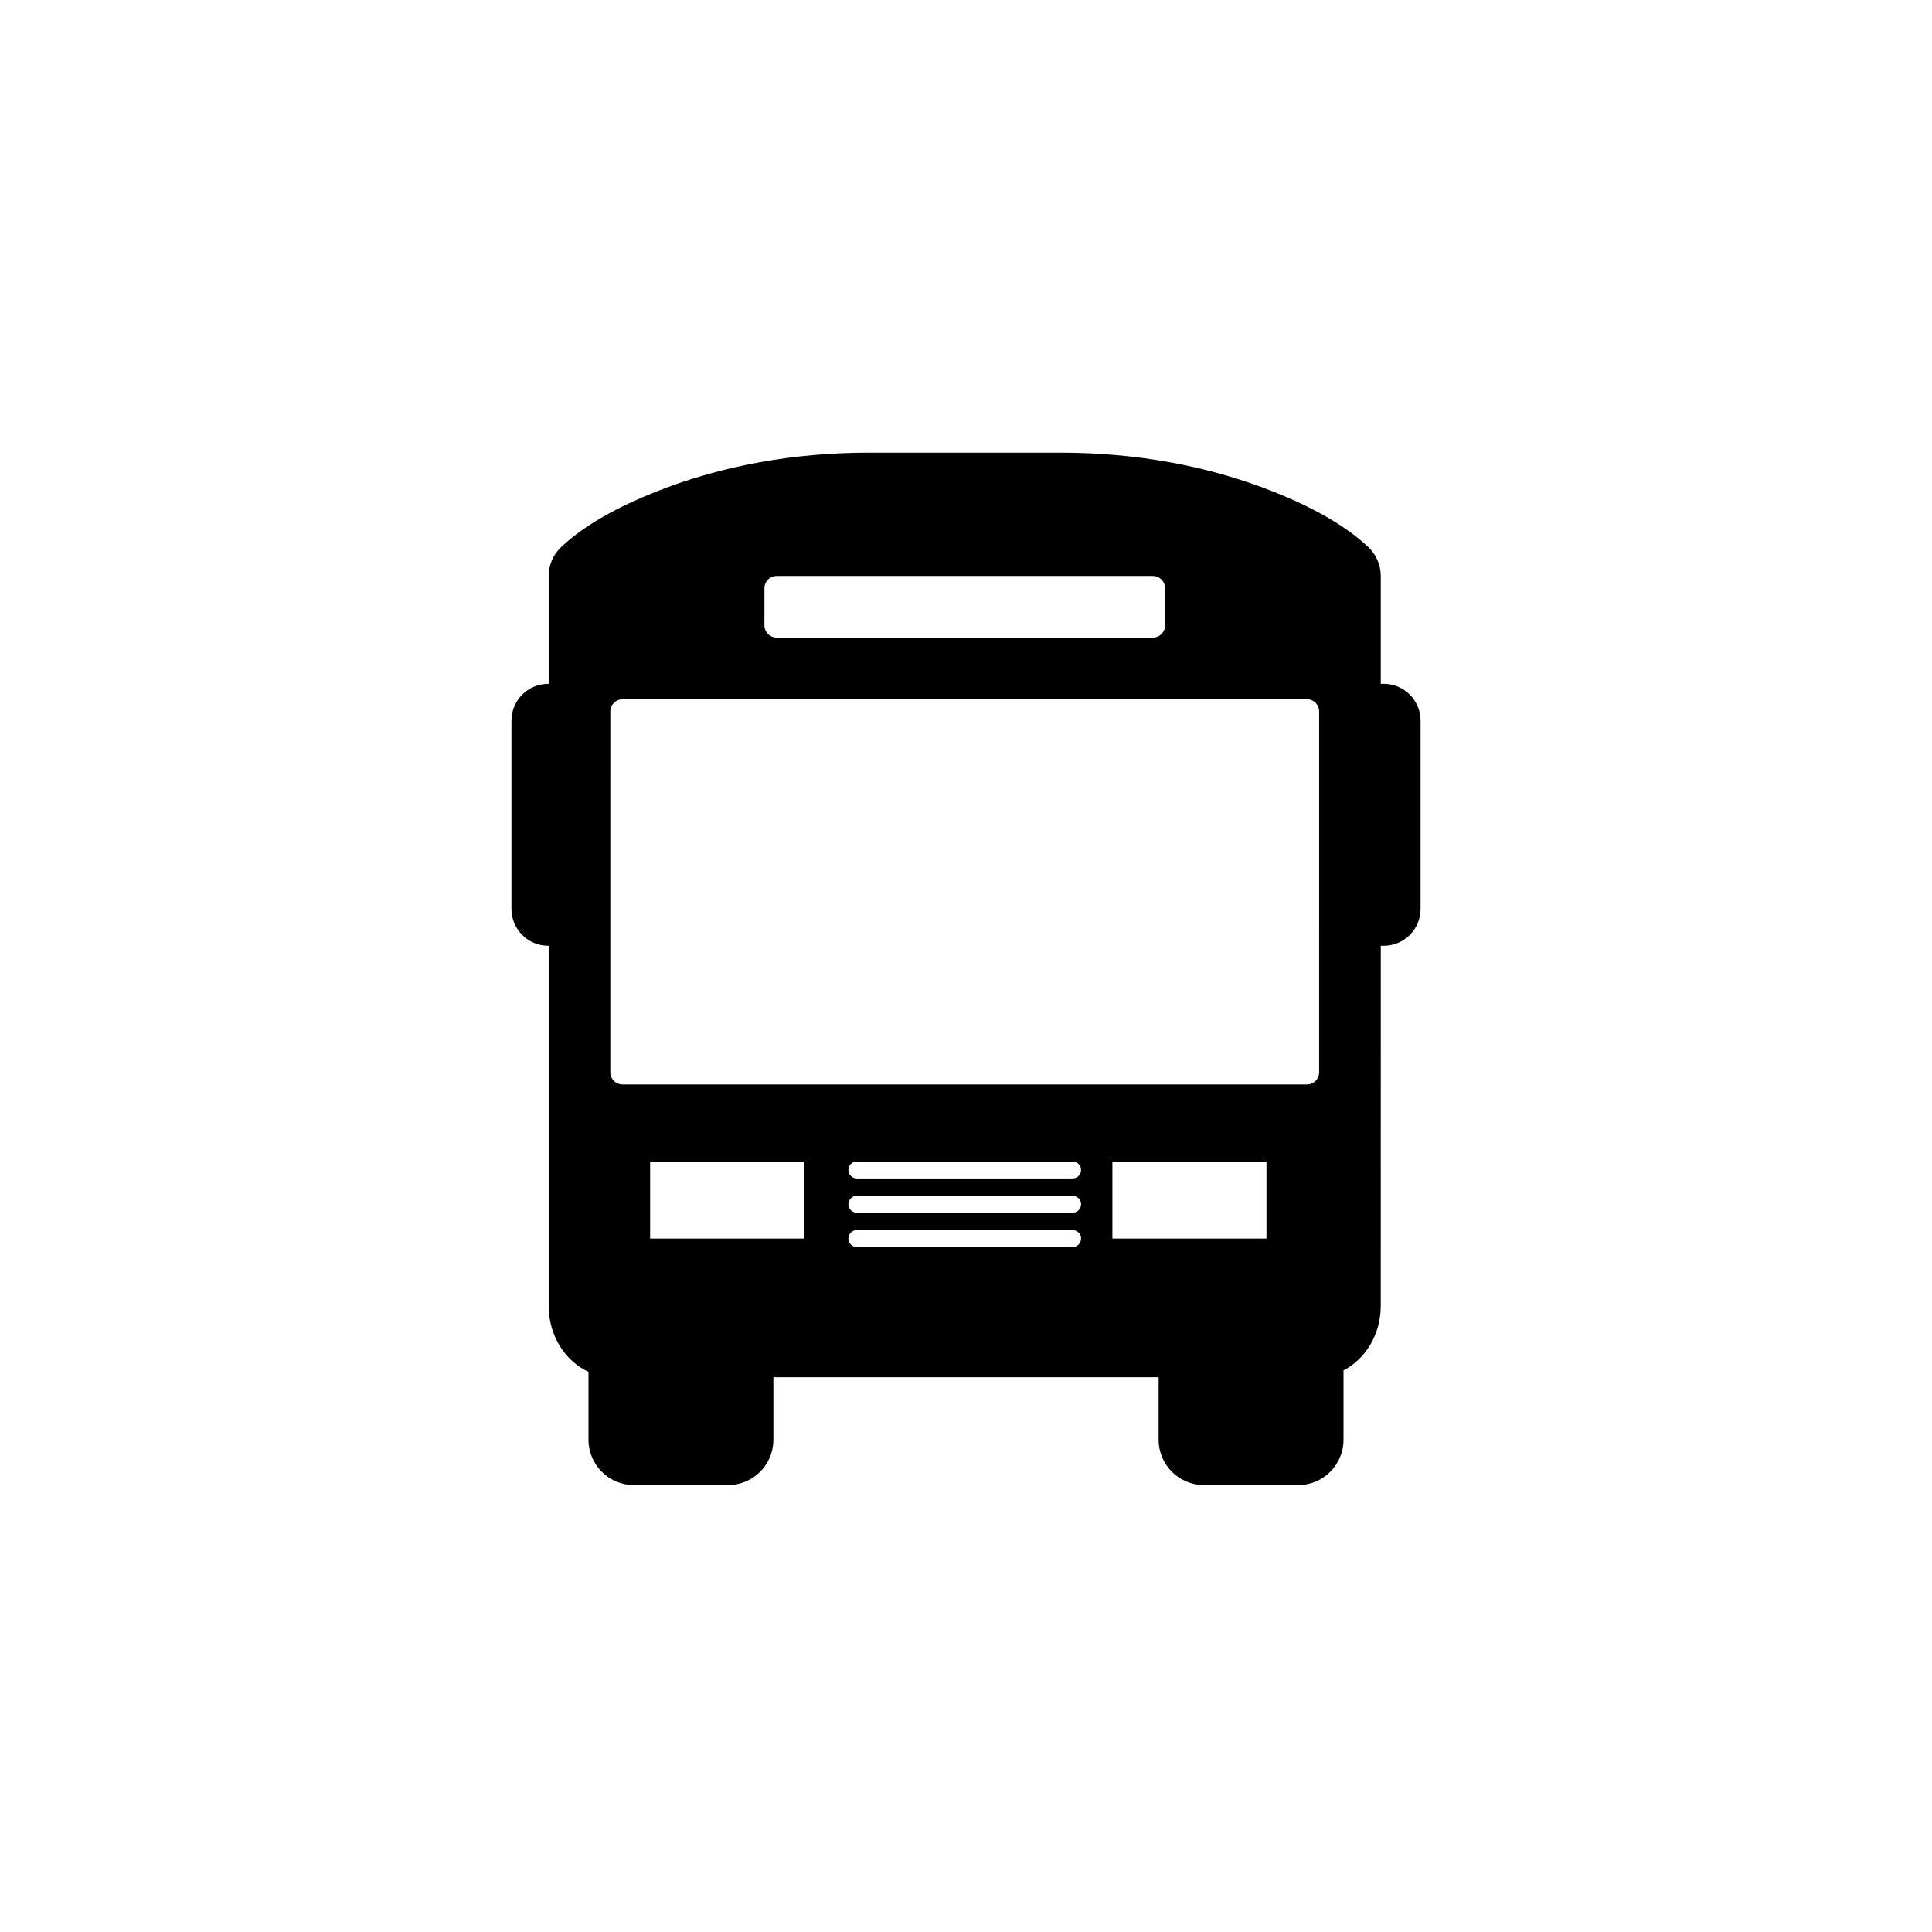
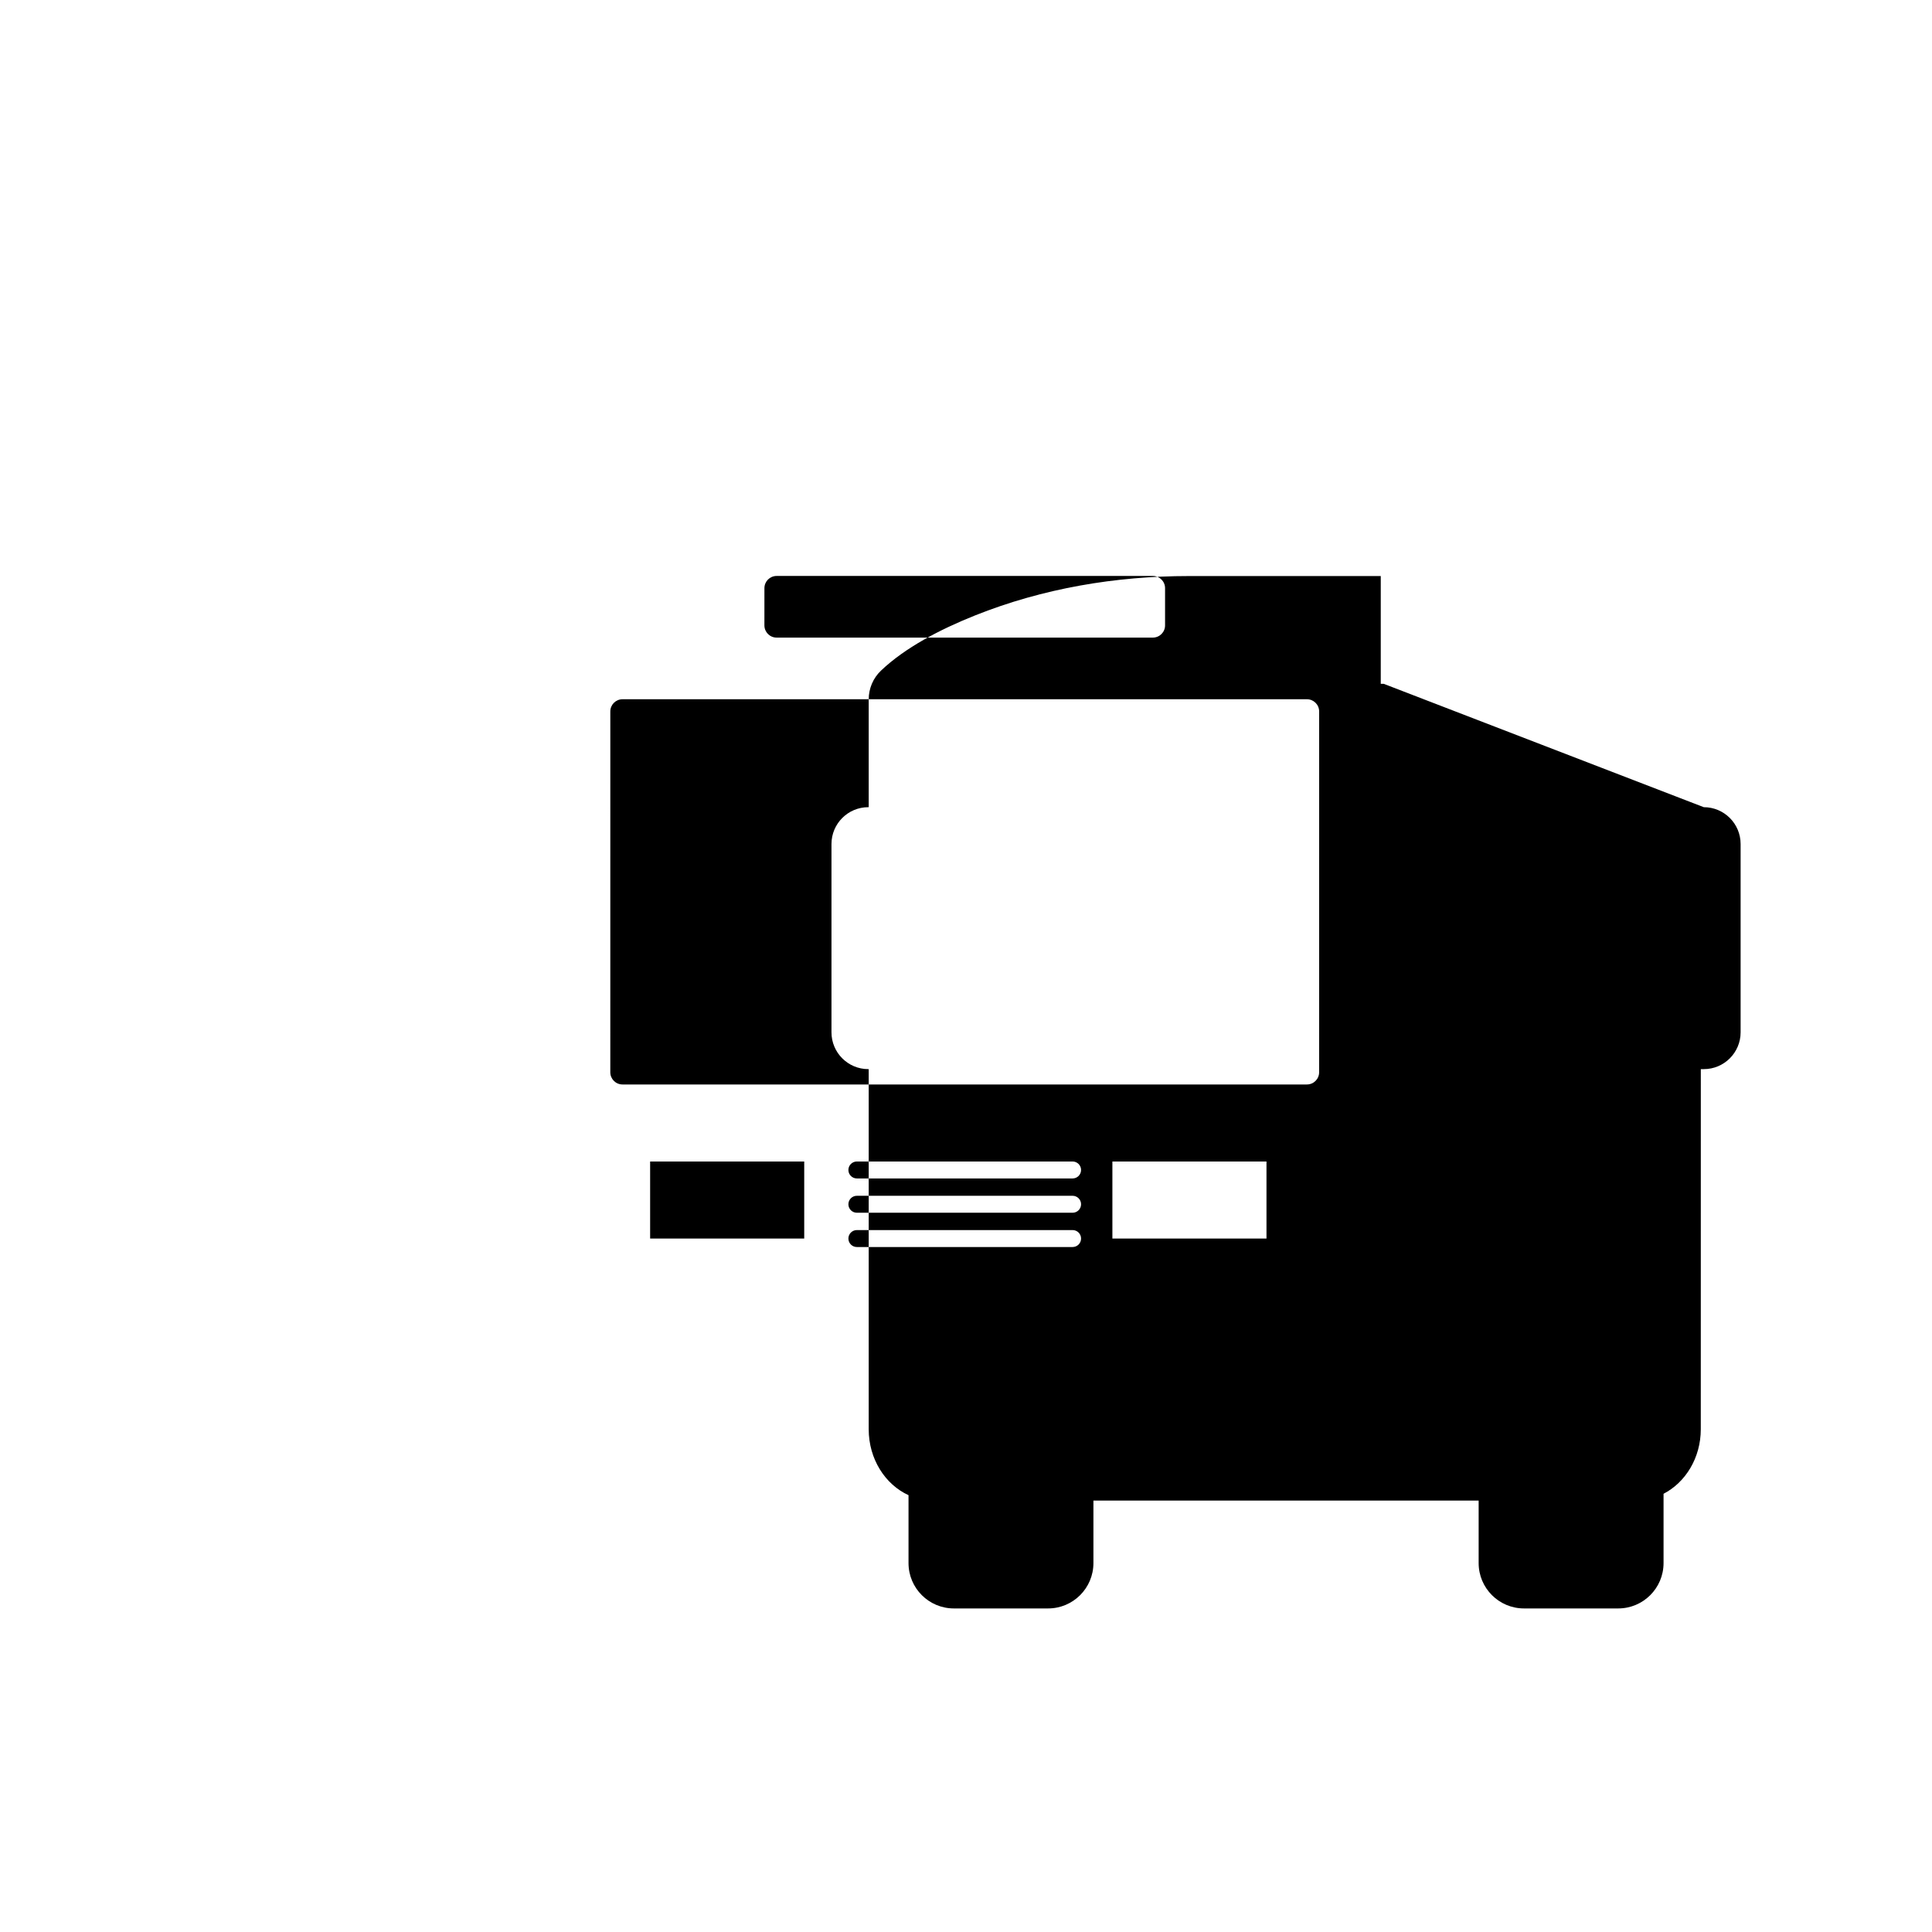
<svg xmlns="http://www.w3.org/2000/svg" fill="#000000" width="800px" height="800px" version="1.1" viewBox="144 144 512 512">
-   <path d="m510.7 325.22h-0.785v-28.562c0-2.879-1.16-5.637-3.246-7.621-6.367-6.062-15.574-10.898-24.953-14.641-17.973-7.172-37.262-10.43-56.613-10.43h-50.887c-19.348 0-38.641 3.258-56.613 10.43-9.379 3.742-18.586 8.578-24.953 14.641-2.086 1.984-3.246 4.742-3.246 7.621v28.562h-0.105c-5.391 0-9.762 4.371-9.762 9.762v49.895c0 5.391 4.371 9.762 9.762 9.762h0.105v95.434c0 7.894 4.363 14.645 10.551 17.473v17.996c0 6.637 5.383 12.02 12.02 12.02h24.961c6.637 0 12.02-5.383 12.02-12.02v-16.566h102.09v16.566c0 6.637 5.383 12.02 12.02 12.02h24.961c6.637 0 12.02-5.383 12.02-12.02v-18.367c5.812-3.008 9.867-9.508 9.867-17.105l0.008-95.43h0.785c5.391 0 9.762-4.371 9.762-9.762v-49.895c0-5.391-4.371-9.762-9.762-9.762zm-164.12-25.352c0-1.785 1.449-3.234 3.234-3.234h99.707c1.785 0 3.234 1.449 3.234 3.234v9.867c0 1.785-1.449 3.234-3.234 3.234h-99.711c-1.785 0-3.234-1.449-3.234-3.234zm10.547 172.36h-40.836v-20.418h40.836zm71.121 2.246h-57.168c-1.238 0-2.246-1.004-2.246-2.246 0-1.238 1.004-2.246 2.246-2.246h57.168c1.238 0 2.246 1.004 2.246 2.246 0 1.242-1.008 2.246-2.246 2.246zm0-9.086h-57.168c-1.238 0-2.246-1.004-2.246-2.246 0-1.238 1.004-2.246 2.246-2.246h57.168c1.238 0 2.246 1.004 2.246 2.246s-1.008 2.246-2.246 2.246zm0-9.086h-57.168c-1.238 0-2.246-1.004-2.246-2.246 0-1.238 1.004-2.246 2.246-2.246h57.168c1.238 0 2.246 1.004 2.246 2.246 0 1.242-1.008 2.246-2.246 2.246zm51.383 15.926h-40.836v-20.418h40.836zm13.953-44.066c0 1.785-1.449 3.234-3.234 3.234h-181.38c-1.785 0-3.234-1.449-3.234-3.234l0.004-95.621c0-1.785 1.449-3.234 3.234-3.234h181.38c1.785 0 3.234 1.449 3.234 3.234z" />
+   <path d="m510.7 325.22h-0.785v-28.562h-50.887c-19.348 0-38.641 3.258-56.613 10.43-9.379 3.742-18.586 8.578-24.953 14.641-2.086 1.984-3.246 4.742-3.246 7.621v28.562h-0.105c-5.391 0-9.762 4.371-9.762 9.762v49.895c0 5.391 4.371 9.762 9.762 9.762h0.105v95.434c0 7.894 4.363 14.645 10.551 17.473v17.996c0 6.637 5.383 12.02 12.02 12.02h24.961c6.637 0 12.02-5.383 12.02-12.02v-16.566h102.09v16.566c0 6.637 5.383 12.02 12.02 12.02h24.961c6.637 0 12.02-5.383 12.02-12.02v-18.367c5.812-3.008 9.867-9.508 9.867-17.105l0.008-95.43h0.785c5.391 0 9.762-4.371 9.762-9.762v-49.895c0-5.391-4.371-9.762-9.762-9.762zm-164.12-25.352c0-1.785 1.449-3.234 3.234-3.234h99.707c1.785 0 3.234 1.449 3.234 3.234v9.867c0 1.785-1.449 3.234-3.234 3.234h-99.711c-1.785 0-3.234-1.449-3.234-3.234zm10.547 172.36h-40.836v-20.418h40.836zm71.121 2.246h-57.168c-1.238 0-2.246-1.004-2.246-2.246 0-1.238 1.004-2.246 2.246-2.246h57.168c1.238 0 2.246 1.004 2.246 2.246 0 1.242-1.008 2.246-2.246 2.246zm0-9.086h-57.168c-1.238 0-2.246-1.004-2.246-2.246 0-1.238 1.004-2.246 2.246-2.246h57.168c1.238 0 2.246 1.004 2.246 2.246s-1.008 2.246-2.246 2.246zm0-9.086h-57.168c-1.238 0-2.246-1.004-2.246-2.246 0-1.238 1.004-2.246 2.246-2.246h57.168c1.238 0 2.246 1.004 2.246 2.246 0 1.242-1.008 2.246-2.246 2.246zm51.383 15.926h-40.836v-20.418h40.836zm13.953-44.066c0 1.785-1.449 3.234-3.234 3.234h-181.38c-1.785 0-3.234-1.449-3.234-3.234l0.004-95.621c0-1.785 1.449-3.234 3.234-3.234h181.38c1.785 0 3.234 1.449 3.234 3.234z" />
</svg>